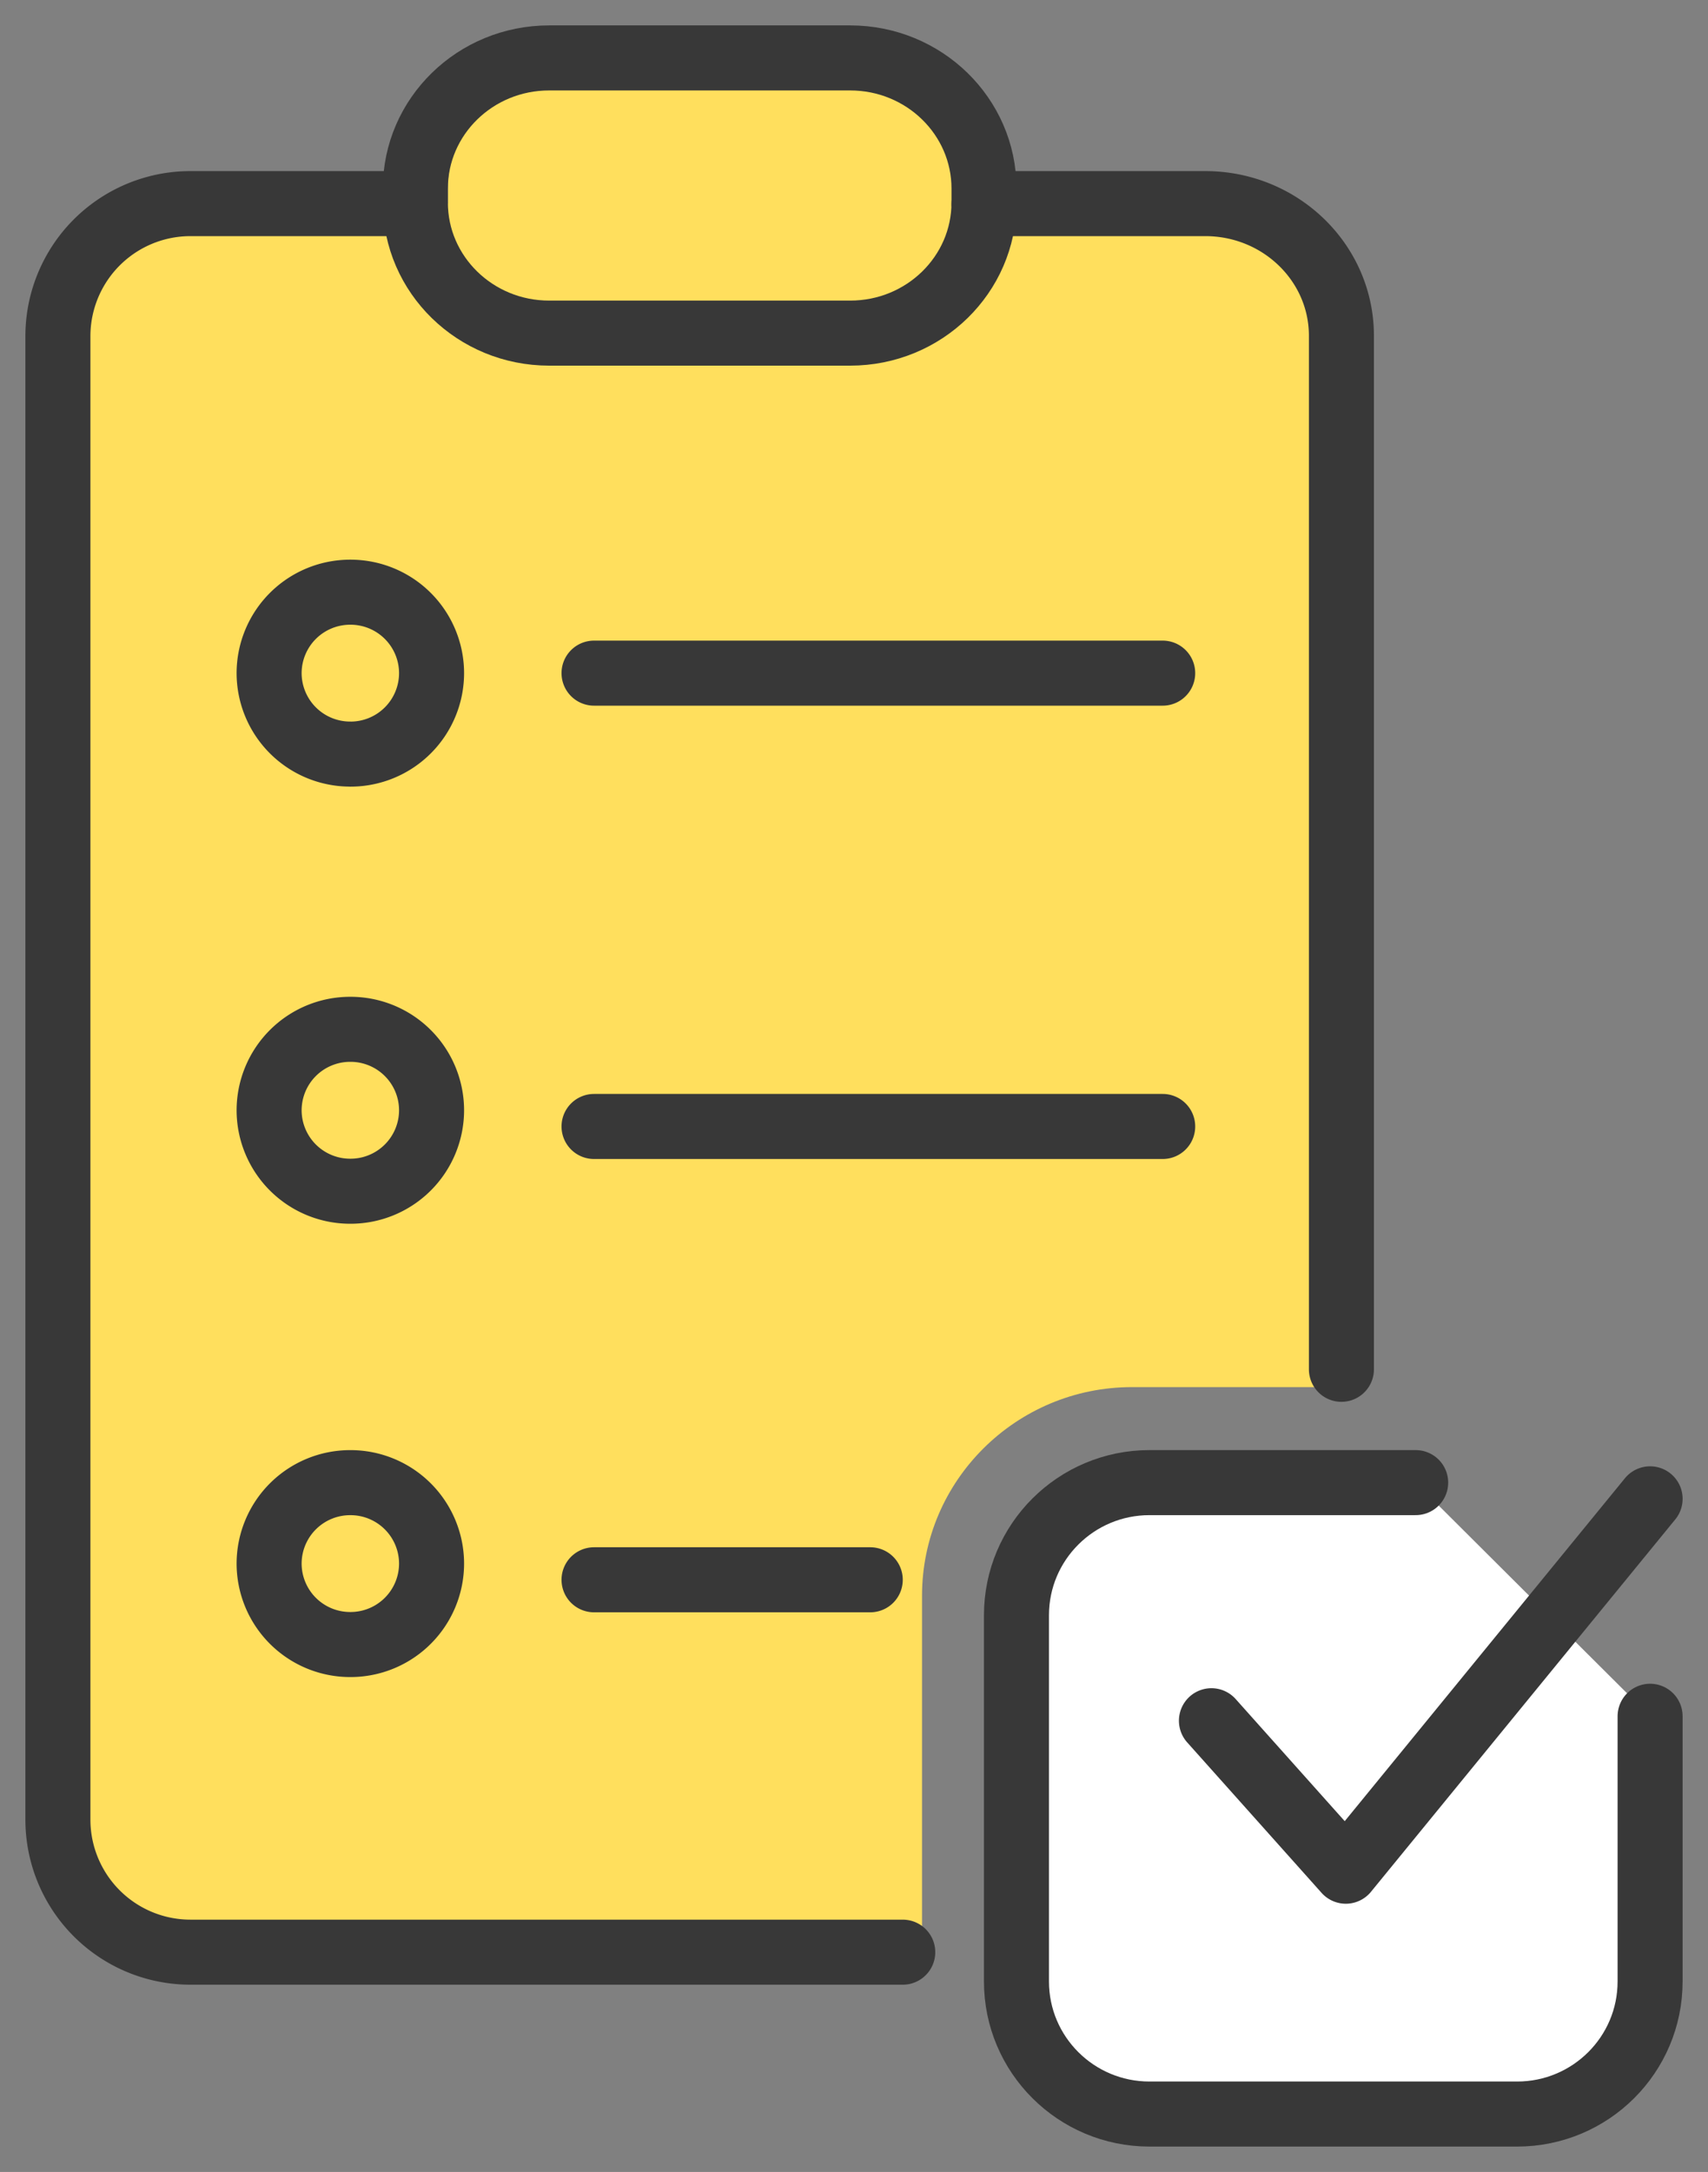
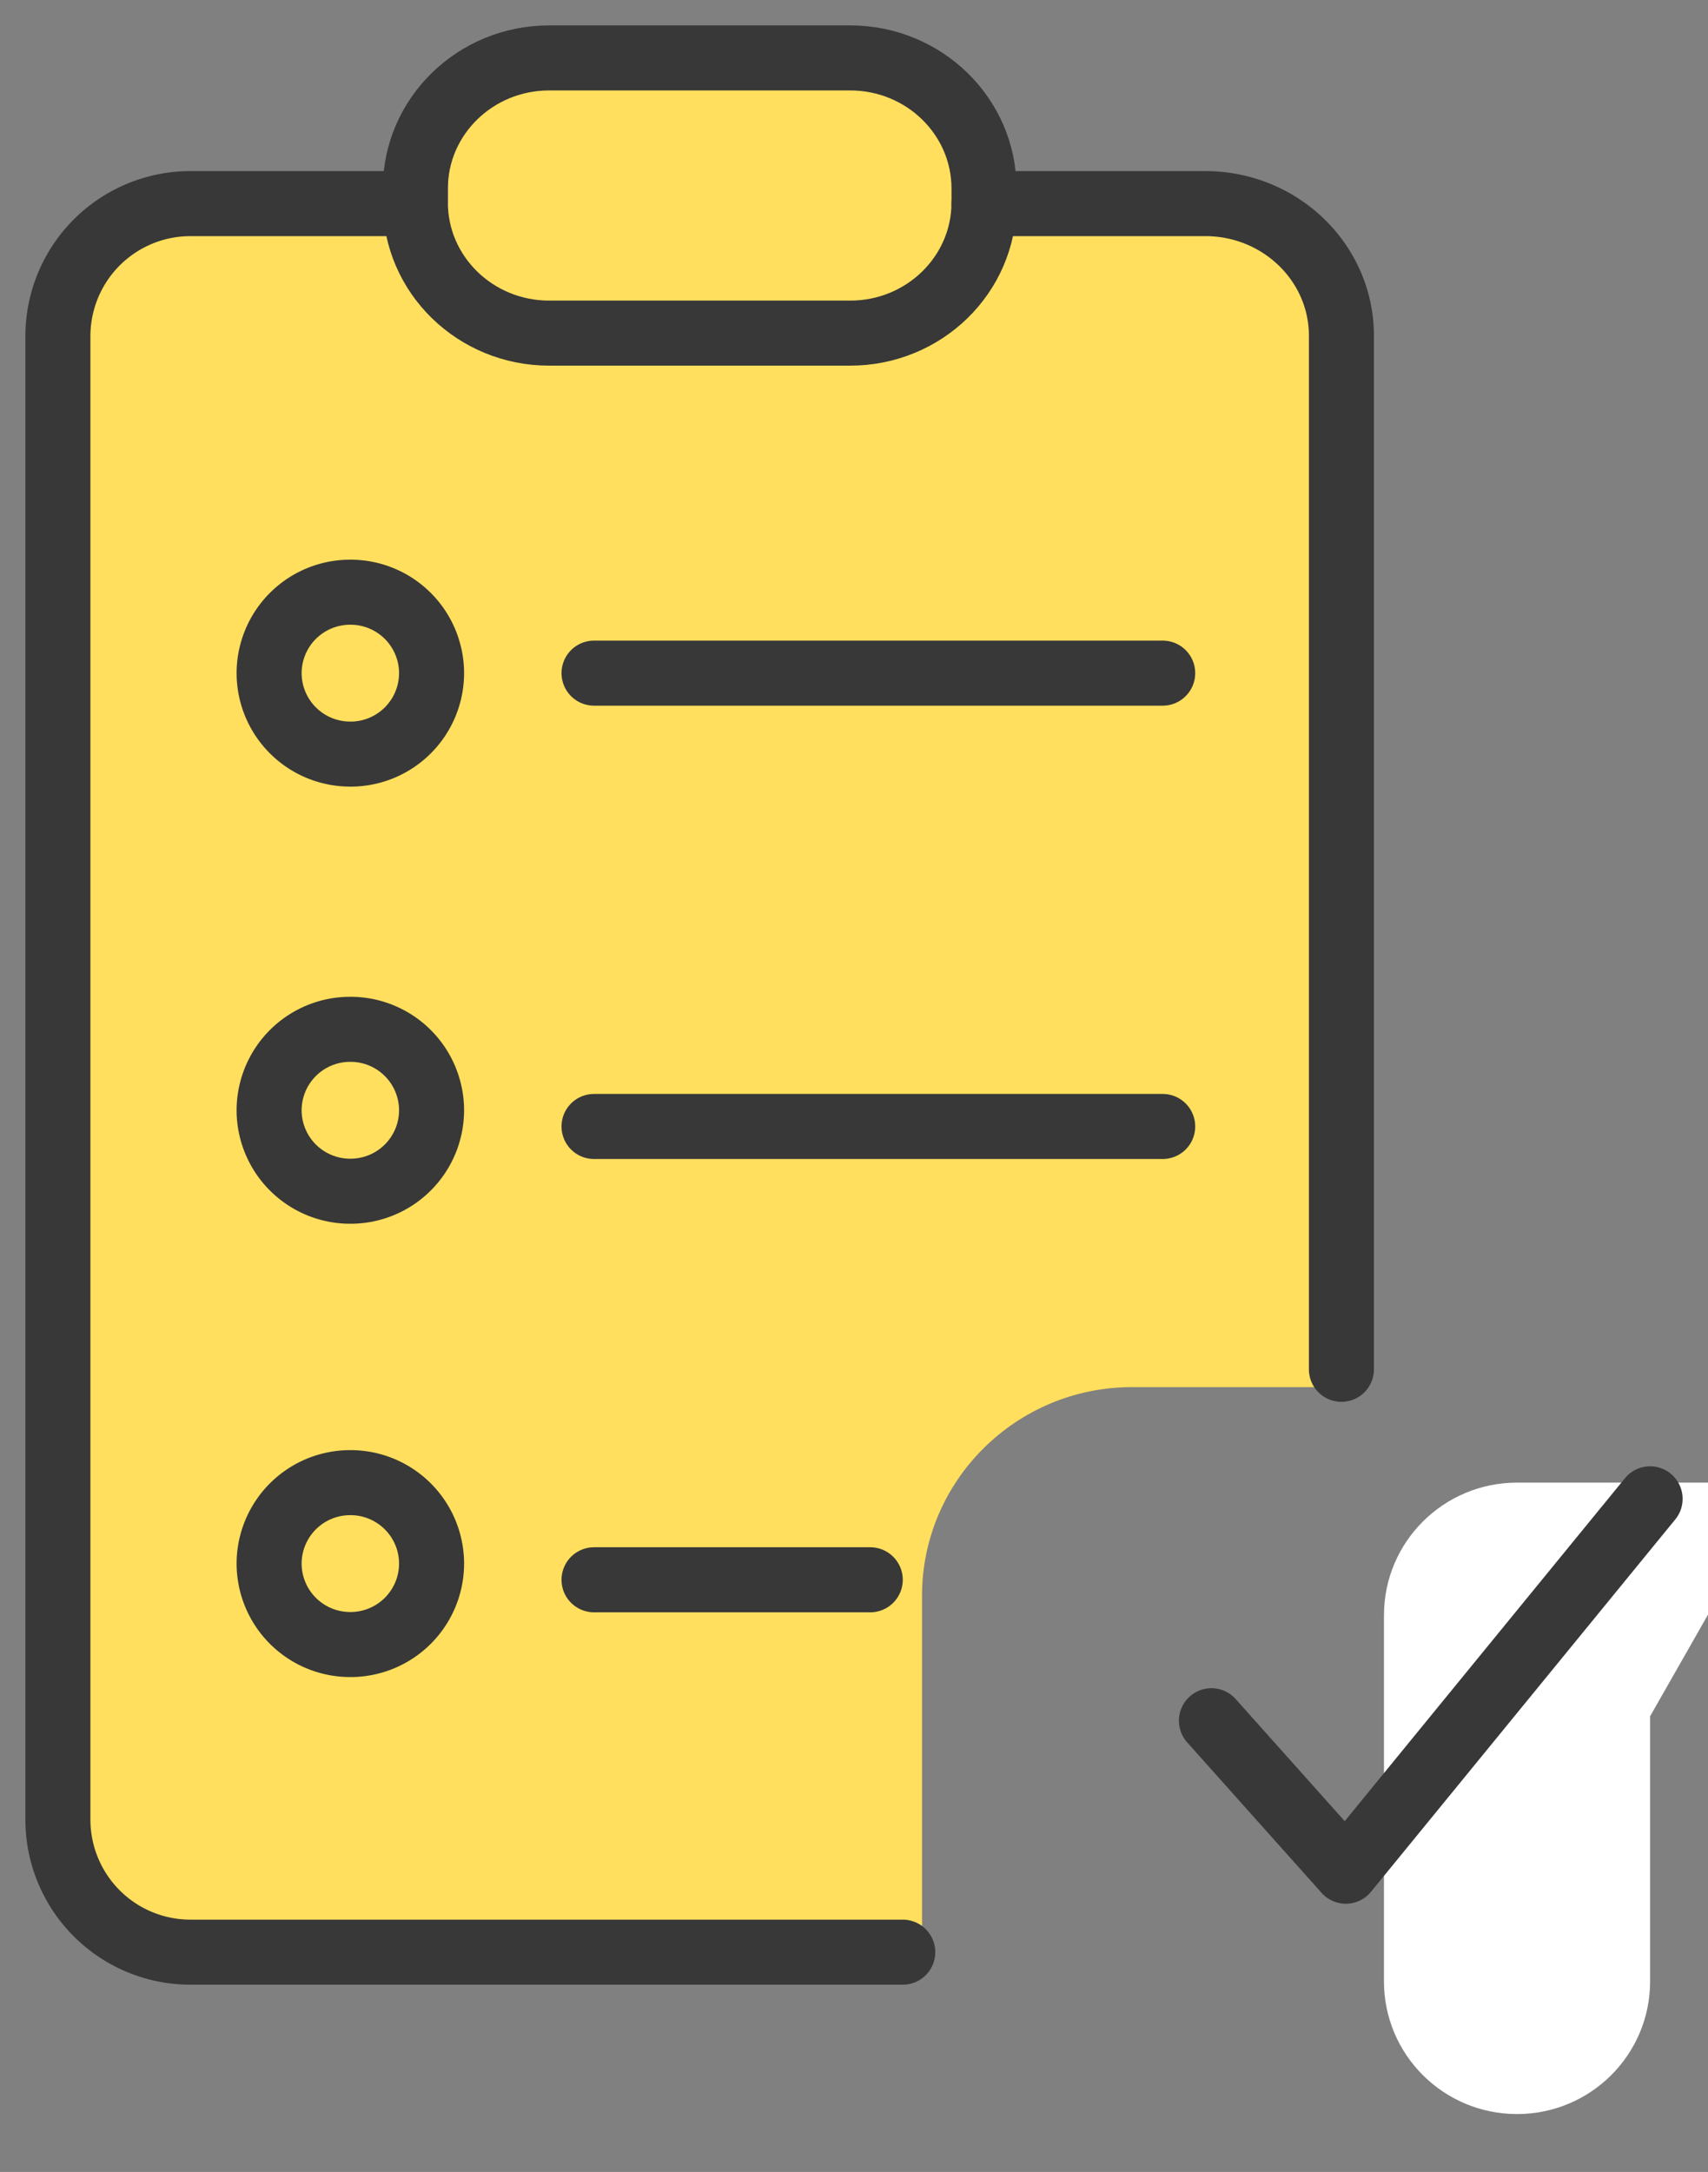
<svg xmlns="http://www.w3.org/2000/svg" width="59" height="75" viewBox="0 0 59 75">
  <rect x="0" y="0" width="59" height="75" fill="#808080" stroke="none" />
  <g fill="none" fill-rule="evenodd">
    <path d="M30.49 2H20.092c-2.553 0-4.623 2.02-4.623 4.511v.482c0 2.491 2.07 4.51 4.623 4.51H30.49c2.553 0 4.622-2.019 4.622-4.51V6.51C35.112 4.02 33.042 2 30.49 2z" fill="#FFDF5D" fill-rule="nonzero" />
    <path d="M31.85 55.1c0-3.972 3.253-7.202 7.253-7.202h7.234V11.615c0-2.532-2.066-4.584-4.615-4.584H6.615C4.065 7.031 2 9.083 2 11.615v51.211c0 2.532 2.066 4.583 4.615 4.583H31.85V55.1z" fill="#FFDF5D" fill-rule="nonzero" />
    <path d="M31.184 67.41H6.576A4.579 4.579 0 0 1 2 62.826V11.614a4.579 4.579 0 0 1 4.576-4.583h7.68M33.99 7.031h7.643c2.598 0 4.704 2.043 4.704 4.564v35.688" stroke="#383838" stroke-width="2.246" stroke-linecap="round" stroke-linejoin="round" />
    <path d="M29.367 2H18.97c-2.552 0-4.622 2.02-4.622 4.511v.482c0 2.491 2.07 4.51 4.622 4.51h10.398c2.553 0 4.623-2.019 4.623-4.51V6.51C33.99 4.02 31.92 2 29.367 2z" stroke="#383838" stroke-width="2.246" stroke-linejoin="round" />
-     <path d="M57 59.264v9.157C57 70.951 54.943 73 52.404 73H39.709c-2.54 0-4.597-2.05-4.597-4.579V55.776c0-2.53 2.058-4.58 4.597-4.58h9.193" fill="#FFF" fill-rule="nonzero" />
-     <path d="M57 59.264v9.157C57 70.951 54.943 73 52.404 73H39.709c-2.54 0-4.597-2.05-4.597-4.579V55.776c0-2.53 2.058-4.58 4.597-4.58h9.193" stroke="#383838" stroke-width="2.246" stroke-linecap="round" stroke-linejoin="round" />
+     <path d="M57 59.264v9.157C57 70.951 54.943 73 52.404 73c-2.54 0-4.597-2.05-4.597-4.579V55.776c0-2.53 2.058-4.58 4.597-4.58h9.193" fill="#FFF" fill-rule="nonzero" />
    <path stroke="#383838" stroke-width="2.246" stroke-linecap="round" stroke-linejoin="round" d="m41.847 59.418 4.642 5.196L57 51.756M20.52 23.244h19.643M20.52 38.898h19.643M20.52 54.551h9.541M12.102 26.04a2.8 2.8 0 0 0 2.806-2.796 2.8 2.8 0 0 0-2.806-2.795 2.8 2.8 0 0 0-2.806 2.795 2.8 2.8 0 0 0 2.806 2.795zM12.102 41.134a2.8 2.8 0 0 0 2.806-2.795 2.8 2.8 0 0 0-2.806-2.796 2.8 2.8 0 0 0-2.806 2.796 2.8 2.8 0 0 0 2.806 2.795zM12.102 56.787a2.8 2.8 0 0 0 2.806-2.795 2.8 2.8 0 0 0-2.806-2.795 2.8 2.8 0 0 0-2.806 2.795 2.8 2.8 0 0 0 2.806 2.795z" />
  </g>
</svg>